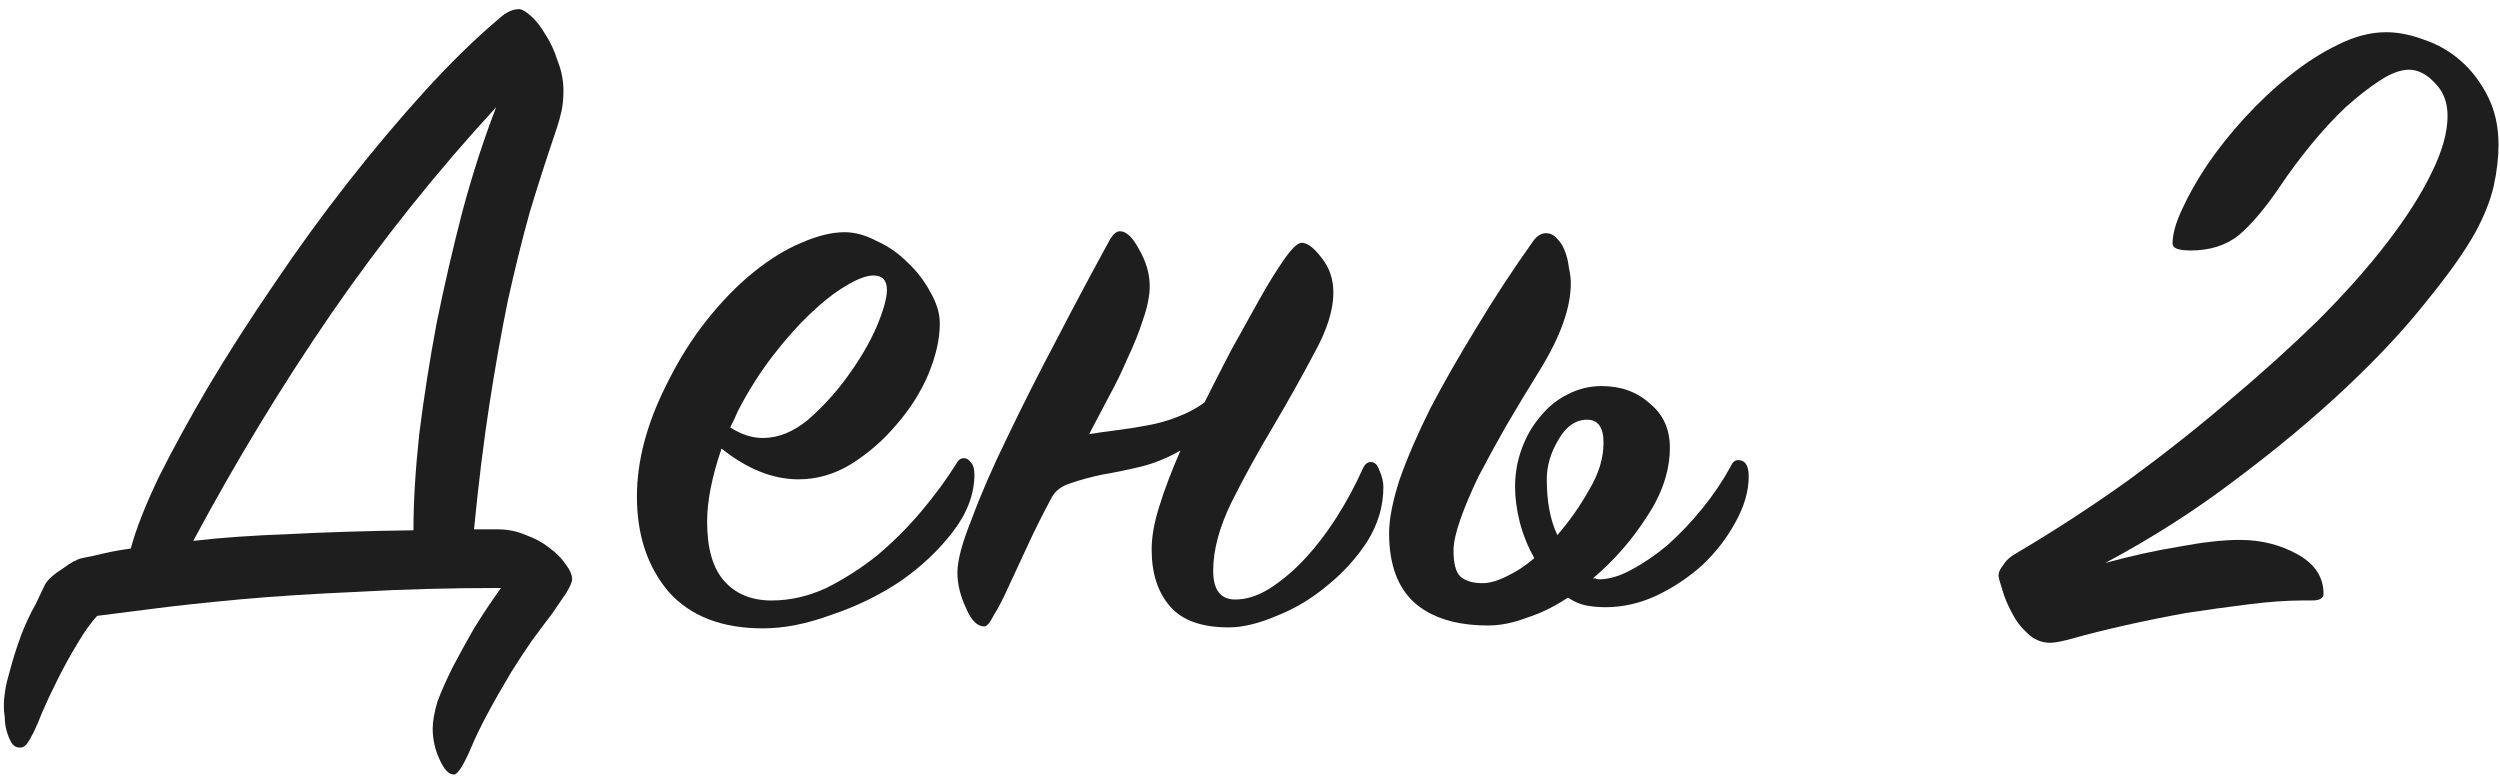
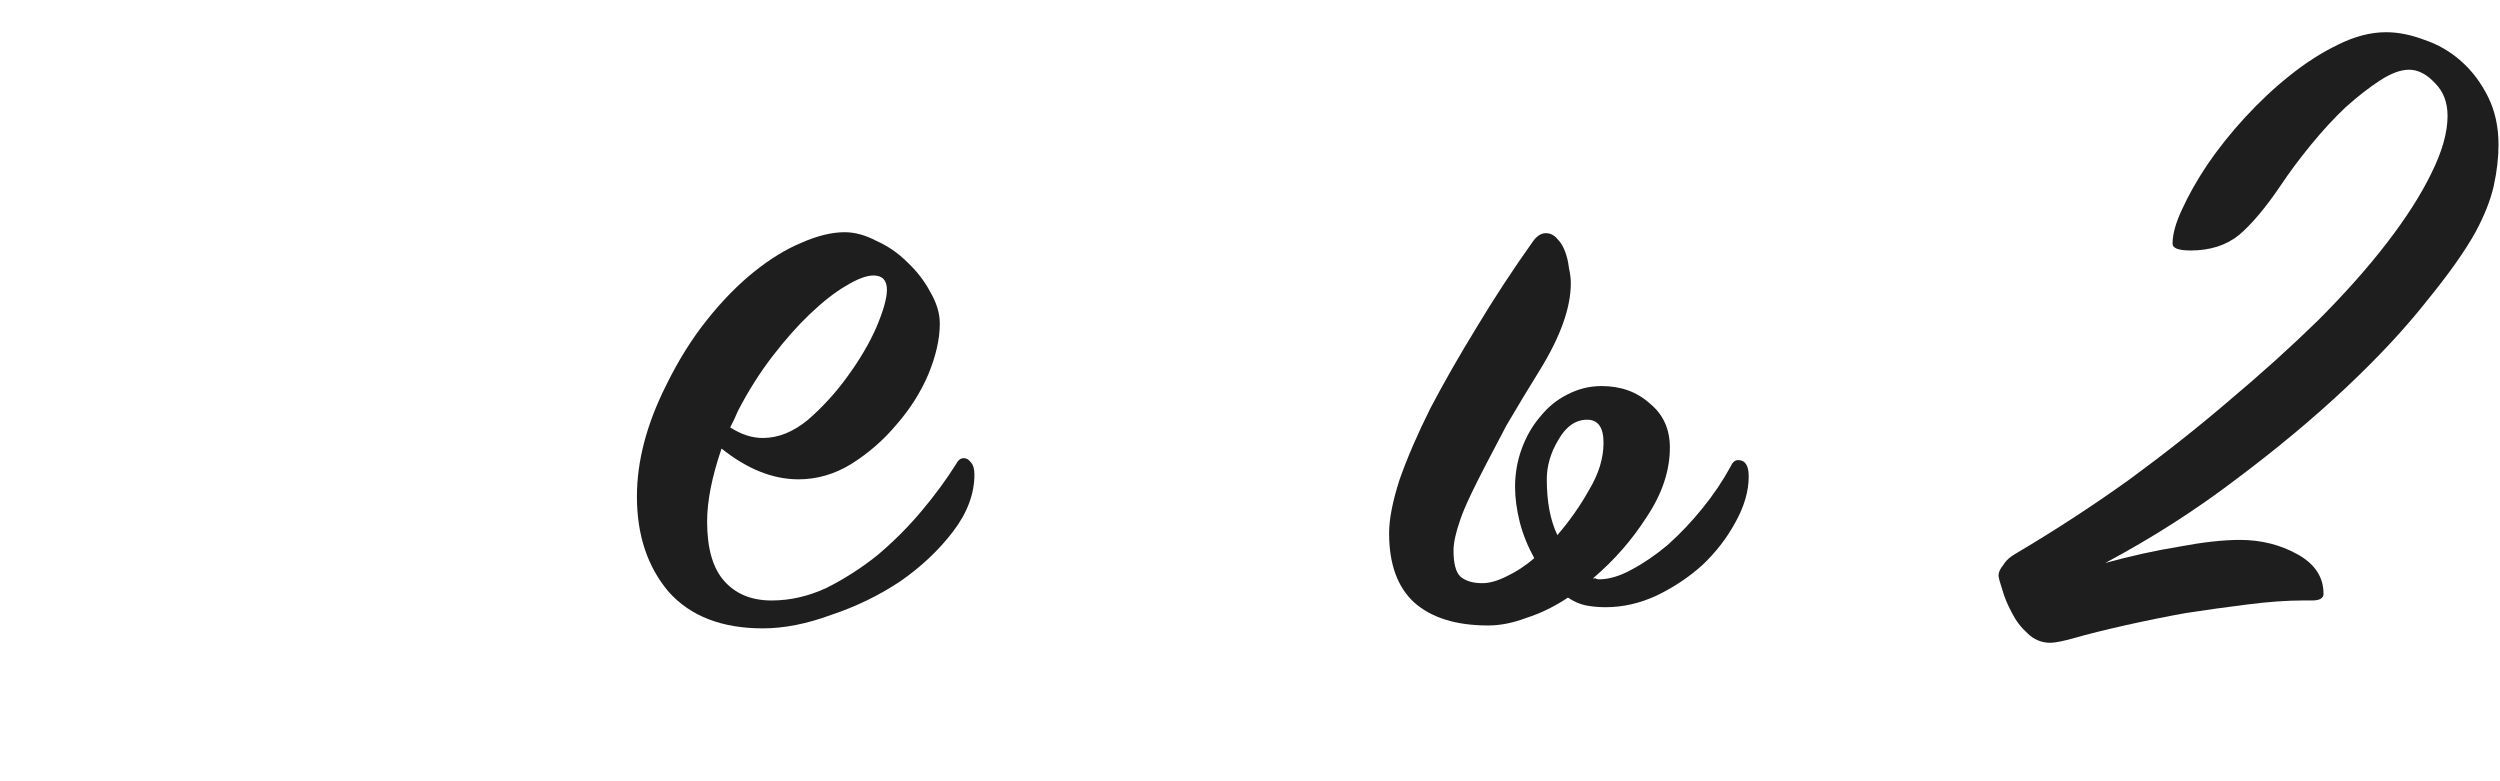
<svg xmlns="http://www.w3.org/2000/svg" width="208" height="65" viewBox="0 0 208 65" fill="none">
-   <path d="M6.8 46.44C7.386 46.333 8 46.2 8.64 46.04C9.333 45.88 10.08 45.747 10.88 45.64C11.306 44.04 12.08 42.067 13.2 39.72C14.373 37.373 15.76 34.84 17.36 32.12C19.013 29.347 20.826 26.52 22.8 23.64C24.773 20.707 26.826 17.88 28.96 15.16C31.093 12.44 33.227 9.907 35.36 7.56C37.547 5.16 39.627 3.133 41.6 1.48C42.133 1 42.666 0.76 43.2 0.76C43.413 0.76 43.733 0.947 44.16 1.32C44.587 1.693 44.986 2.2 45.36 2.84C45.786 3.48 46.133 4.227 46.4 5.08C46.72 5.88 46.88 6.707 46.88 7.56C46.88 8.147 46.827 8.707 46.72 9.24C46.613 9.72 46.48 10.2 46.32 10.68C45.52 13.027 44.773 15.347 44.08 17.64C43.44 19.933 42.827 22.413 42.24 25.08C41.706 27.693 41.2 30.547 40.72 33.64C40.24 36.733 39.813 40.2 39.44 44.04H41.44C42.24 44.04 43.013 44.2 43.76 44.52C44.507 44.787 45.147 45.133 45.68 45.56C46.267 45.987 46.72 46.44 47.04 46.92C47.413 47.4 47.6 47.827 47.6 48.2C47.6 48.413 47.44 48.787 47.12 49.32C46.8 49.8 46.4 50.387 45.92 51.08C45.386 51.773 44.827 52.52 44.24 53.32C43.653 54.173 43.093 55.027 42.56 55.88C40.96 58.547 39.84 60.653 39.2 62.2C38.56 63.693 38.08 64.44 37.76 64.44C37.333 64.44 36.933 64.013 36.56 63.16C36.187 62.36 36 61.507 36 60.6C36 60.013 36.133 59.267 36.4 58.36C36.72 57.507 37.147 56.547 37.68 55.48C38.213 54.467 38.8 53.4 39.44 52.28C40.133 51.16 40.88 50.04 41.68 48.92C37.467 48.92 33.493 49.027 29.76 49.24C26.08 49.4 22.773 49.613 19.84 49.88C16.96 50.147 14.507 50.413 12.48 50.68C10.4 50.947 8.933 51.133 8.08 51.24C7.546 51.827 7.013 52.573 6.48 53.48C5.893 54.44 5.333 55.453 4.8 56.52C4.266 57.587 3.84 58.493 3.52 59.24C3.253 59.933 3.013 60.493 2.8 60.92C2.586 61.347 2.4 61.667 2.24 61.88C2.08 62.093 1.893 62.2 1.68 62.2C1.36 62.2 1.12 62.067 0.96 61.8C0.8 61.533 0.666 61.213 0.56 60.84C0.453 60.467 0.4 60.093 0.4 59.72C0.346 59.347 0.32 59.027 0.32 58.76C0.32 57.907 0.48 56.947 0.8 55.88C1.066 54.867 1.386 53.853 1.76 52.84C2.133 51.88 2.533 51.027 2.96 50.28C3.333 49.48 3.6 48.92 3.76 48.6C4.026 48.173 4.506 47.747 5.2 47.32C5.84 46.84 6.373 46.547 6.8 46.44ZM16.08 45C18.373 44.733 21.013 44.547 24 44.44C27.04 44.28 30.506 44.173 34.4 44.12C34.4 41.773 34.56 39.107 34.88 36.12C35.253 33.133 35.733 30.067 36.32 26.92C36.96 23.773 37.68 20.653 38.48 17.56C39.333 14.413 40.267 11.533 41.28 8.92C36.32 14.307 31.76 20.013 27.6 26.04C23.493 32.013 19.653 38.333 16.08 45Z" fill="#1E1E1E" />
  <path d="M60.032 37.32C59.232 39.667 58.832 41.693 58.832 43.4C58.832 45.64 59.312 47.293 60.272 48.36C61.232 49.427 62.538 49.96 64.192 49.96C65.738 49.96 67.258 49.613 68.752 48.92C70.245 48.173 71.658 47.267 72.992 46.2C74.325 45.08 75.552 43.853 76.672 42.52C77.792 41.187 78.752 39.88 79.552 38.6C79.712 38.28 79.925 38.12 80.192 38.12C80.405 38.12 80.592 38.227 80.752 38.44C80.965 38.653 81.072 39 81.072 39.48C81.072 41.08 80.485 42.653 79.312 44.2C78.138 45.747 76.672 47.133 74.912 48.36C73.152 49.533 71.232 50.467 69.152 51.16C67.125 51.907 65.232 52.28 63.472 52.28C60.058 52.28 57.445 51.267 55.632 49.24C53.872 47.16 52.992 44.52 52.992 41.32C52.992 38.387 53.792 35.32 55.392 32.12C56.405 30.04 57.552 28.2 58.832 26.6C60.112 25 61.418 23.667 62.752 22.6C64.085 21.533 65.392 20.733 66.672 20.2C68.005 19.613 69.205 19.32 70.272 19.32C71.125 19.32 72.005 19.56 72.912 20.04C73.872 20.467 74.725 21.053 75.472 21.8C76.272 22.547 76.912 23.373 77.392 24.28C77.925 25.187 78.192 26.067 78.192 26.92C78.192 28.2 77.872 29.613 77.232 31.16C76.592 32.653 75.712 34.04 74.592 35.32C73.525 36.6 72.272 37.693 70.832 38.6C69.445 39.453 67.978 39.88 66.432 39.88C64.298 39.88 62.165 39.027 60.032 37.32ZM60.752 35.56C61.658 36.147 62.565 36.44 63.472 36.44C64.752 36.44 66.005 35.933 67.232 34.92C68.458 33.853 69.552 32.653 70.512 31.32C71.525 29.933 72.325 28.573 72.912 27.24C73.498 25.853 73.792 24.813 73.792 24.12C73.792 23.32 73.418 22.92 72.672 22.92C72.085 22.92 71.312 23.213 70.352 23.8C69.445 24.333 68.458 25.107 67.392 26.12C66.378 27.08 65.338 28.253 64.272 29.64C63.205 31.027 62.245 32.547 61.392 34.2L61.072 34.92L60.752 35.56Z" fill="#1E1E1E" />
-   <path d="M98.217 37.48C97.097 38.12 95.977 38.573 94.857 38.84C93.737 39.107 92.697 39.32 91.737 39.48C90.723 39.693 89.843 39.933 89.097 40.2C88.35 40.413 87.817 40.813 87.497 41.4C86.75 42.787 86.083 44.12 85.497 45.4C84.91 46.68 84.377 47.827 83.897 48.84C83.47 49.8 83.07 50.573 82.697 51.16C82.377 51.8 82.11 52.12 81.897 52.12C81.31 52.12 80.803 51.613 80.377 50.6C79.897 49.587 79.657 48.6 79.657 47.64C79.657 46.627 80.057 45.133 80.857 43.16C81.603 41.133 82.59 38.867 83.817 36.36C85.043 33.8 86.403 31.107 87.897 28.28C89.39 25.4 90.883 22.6 92.377 19.88C92.643 19.453 92.91 19.24 93.177 19.24C93.71 19.24 94.243 19.747 94.777 20.76C95.363 21.773 95.657 22.787 95.657 23.8C95.657 24.6 95.47 25.533 95.097 26.6C94.777 27.613 94.35 28.68 93.817 29.8C93.337 30.92 92.803 32.013 92.217 33.08C91.63 34.2 91.097 35.213 90.617 36.12C91.257 36.013 92.003 35.907 92.857 35.8C93.71 35.693 94.563 35.56 95.417 35.4C96.323 35.24 97.177 35 97.977 34.68C98.83 34.36 99.577 33.96 100.217 33.48C100.857 32.2 101.577 30.787 102.377 29.24C103.23 27.693 104.03 26.253 104.777 24.92C105.523 23.587 106.217 22.467 106.857 21.56C107.497 20.653 107.977 20.2 108.297 20.2C108.777 20.2 109.337 20.627 109.977 21.48C110.617 22.28 110.937 23.24 110.937 24.36C110.937 25.8 110.403 27.48 109.337 29.4C108.323 31.32 107.203 33.32 105.977 35.4C104.697 37.533 103.523 39.667 102.457 41.8C101.443 43.88 100.937 45.773 100.937 47.48C100.937 49.08 101.55 49.88 102.777 49.88C103.683 49.88 104.617 49.587 105.577 49C106.59 48.36 107.55 47.56 108.457 46.6C109.417 45.587 110.323 44.413 111.177 43.08C112.03 41.747 112.777 40.36 113.417 38.92C113.577 38.6 113.79 38.44 114.057 38.44C114.377 38.44 114.617 38.68 114.777 39.16C114.99 39.64 115.097 40.093 115.097 40.52C115.097 42.12 114.643 43.64 113.737 45.08C112.83 46.467 111.71 47.693 110.377 48.76C109.097 49.827 107.71 50.653 106.217 51.24C104.723 51.88 103.39 52.2 102.217 52.2C99.977 52.2 98.35 51.613 97.337 50.44C96.323 49.267 95.817 47.693 95.817 45.72C95.817 44.653 96.03 43.453 96.457 42.12C96.883 40.733 97.47 39.187 98.217 37.48Z" fill="#1E1E1E" />
-   <path d="M132.533 48.12C132.64 48.12 132.72 48.12 132.773 48.12C132.826 48.173 132.906 48.2 133.013 48.2C133.866 48.2 134.773 47.933 135.733 47.4C136.746 46.867 137.76 46.173 138.773 45.32C139.786 44.413 140.746 43.4 141.653 42.28C142.56 41.16 143.333 40.013 143.973 38.84C144.133 38.467 144.346 38.28 144.613 38.28C145.2 38.28 145.493 38.733 145.493 39.64C145.493 40.867 145.12 42.147 144.373 43.48C143.68 44.76 142.773 45.933 141.653 47C140.533 48.013 139.253 48.867 137.813 49.56C136.426 50.2 135.013 50.52 133.573 50.52C132.986 50.52 132.426 50.467 131.893 50.36C131.413 50.253 130.933 50.04 130.453 49.72C129.333 50.467 128.186 51.027 127.013 51.4C125.893 51.827 124.826 52.04 123.813 52.04C121.146 52.04 119.093 51.4 117.653 50.12C116.266 48.84 115.573 46.92 115.573 44.36C115.573 43.187 115.866 41.693 116.453 39.88C117.093 38.067 117.946 36.093 119.013 33.96C120.133 31.827 121.413 29.587 122.853 27.24C124.293 24.84 125.866 22.44 127.573 20.04C127.893 19.613 128.24 19.4 128.613 19.4C128.986 19.4 129.306 19.56 129.573 19.88C129.84 20.147 130.053 20.493 130.213 20.92C130.373 21.347 130.48 21.8 130.533 22.28C130.64 22.76 130.693 23.187 130.693 23.56C130.693 25.587 129.84 27.987 128.133 30.76C127.173 32.307 126.24 33.853 125.333 35.4C124.48 36.893 123.706 38.307 123.013 39.64C122.373 40.973 121.866 42.173 121.493 43.24C121.12 44.307 120.933 45.16 120.933 45.8C120.933 46.867 121.12 47.587 121.493 47.96C121.92 48.333 122.533 48.52 123.333 48.52C123.92 48.52 124.586 48.333 125.333 47.96C126.133 47.587 126.906 47.08 127.653 46.44C127.12 45.48 126.72 44.493 126.453 43.48C126.186 42.413 126.053 41.427 126.053 40.52C126.053 39.4 126.24 38.333 126.613 37.32C126.986 36.307 127.493 35.427 128.133 34.68C128.773 33.88 129.52 33.267 130.373 32.84C131.28 32.36 132.24 32.12 133.253 32.12C134.853 32.12 136.186 32.6 137.253 33.56C138.373 34.467 138.933 35.693 138.933 37.24C138.933 39.16 138.293 41.08 137.013 43C135.786 44.92 134.293 46.627 132.533 48.12ZM128.693 39.88C128.693 41.747 128.986 43.293 129.573 44.52C130.586 43.347 131.466 42.093 132.213 40.76C133.013 39.427 133.413 38.12 133.413 36.84C133.413 35.56 132.96 34.92 132.053 34.92C131.093 34.92 130.293 35.48 129.653 36.6C129.013 37.667 128.693 38.76 128.693 39.88Z" fill="#1E1E1E" />
+   <path d="M132.533 48.12C132.64 48.12 132.72 48.12 132.773 48.12C132.826 48.173 132.906 48.2 133.013 48.2C133.866 48.2 134.773 47.933 135.733 47.4C136.746 46.867 137.76 46.173 138.773 45.32C139.786 44.413 140.746 43.4 141.653 42.28C142.56 41.16 143.333 40.013 143.973 38.84C144.133 38.467 144.346 38.28 144.613 38.28C145.2 38.28 145.493 38.733 145.493 39.64C145.493 40.867 145.12 42.147 144.373 43.48C143.68 44.76 142.773 45.933 141.653 47C140.533 48.013 139.253 48.867 137.813 49.56C136.426 50.2 135.013 50.52 133.573 50.52C132.986 50.52 132.426 50.467 131.893 50.36C131.413 50.253 130.933 50.04 130.453 49.72C129.333 50.467 128.186 51.027 127.013 51.4C125.893 51.827 124.826 52.04 123.813 52.04C121.146 52.04 119.093 51.4 117.653 50.12C116.266 48.84 115.573 46.92 115.573 44.36C115.573 43.187 115.866 41.693 116.453 39.88C117.093 38.067 117.946 36.093 119.013 33.96C120.133 31.827 121.413 29.587 122.853 27.24C124.293 24.84 125.866 22.44 127.573 20.04C127.893 19.613 128.24 19.4 128.613 19.4C128.986 19.4 129.306 19.56 129.573 19.88C129.84 20.147 130.053 20.493 130.213 20.92C130.373 21.347 130.48 21.8 130.533 22.28C130.64 22.76 130.693 23.187 130.693 23.56C130.693 25.587 129.84 27.987 128.133 30.76C127.173 32.307 126.24 33.853 125.333 35.4C122.373 40.973 121.866 42.173 121.493 43.24C121.12 44.307 120.933 45.16 120.933 45.8C120.933 46.867 121.12 47.587 121.493 47.96C121.92 48.333 122.533 48.52 123.333 48.52C123.92 48.52 124.586 48.333 125.333 47.96C126.133 47.587 126.906 47.08 127.653 46.44C127.12 45.48 126.72 44.493 126.453 43.48C126.186 42.413 126.053 41.427 126.053 40.52C126.053 39.4 126.24 38.333 126.613 37.32C126.986 36.307 127.493 35.427 128.133 34.68C128.773 33.88 129.52 33.267 130.373 32.84C131.28 32.36 132.24 32.12 133.253 32.12C134.853 32.12 136.186 32.6 137.253 33.56C138.373 34.467 138.933 35.693 138.933 37.24C138.933 39.16 138.293 41.08 137.013 43C135.786 44.92 134.293 46.627 132.533 48.12ZM128.693 39.88C128.693 41.747 128.986 43.293 129.573 44.52C130.586 43.347 131.466 42.093 132.213 40.76C133.013 39.427 133.413 38.12 133.413 36.84C133.413 35.56 132.96 34.92 132.053 34.92C131.093 34.92 130.293 35.48 129.653 36.6C129.013 37.667 128.693 38.76 128.693 39.88Z" fill="#1E1E1E" />
  <path d="M175.157 46.84C177.291 46.253 179.344 45.8 181.317 45.48C183.291 45.107 184.971 44.92 186.357 44.92C188.117 44.92 189.717 45.32 191.157 46.12C192.597 46.92 193.317 48.013 193.317 49.4C193.317 49.773 192.997 49.96 192.357 49.96H191.557C190.277 49.96 188.784 50.067 187.077 50.28C185.371 50.493 183.637 50.733 181.877 51C180.117 51.32 178.411 51.667 176.757 52.04C175.104 52.413 173.717 52.76 172.597 53.08C171.637 53.347 170.971 53.48 170.597 53.48C169.851 53.48 169.211 53.213 168.677 52.68C168.144 52.2 167.717 51.64 167.397 51C167.024 50.307 166.757 49.667 166.597 49.08C166.384 48.44 166.277 48.04 166.277 47.88C166.277 47.613 166.411 47.32 166.677 47C166.891 46.627 167.291 46.28 167.877 45.96C171.024 44.093 174.091 42.093 177.077 39.96C180.064 37.773 182.864 35.56 185.477 33.32C188.144 31.08 190.597 28.867 192.837 26.68C195.077 24.44 196.997 22.28 198.597 20.2C200.197 18.12 201.424 16.2 202.277 14.44C203.184 12.627 203.637 11.027 203.637 9.64C203.637 8.52 203.291 7.613 202.597 6.92C201.904 6.173 201.184 5.8 200.437 5.8C199.744 5.8 198.944 6.093 198.037 6.68C197.131 7.267 196.171 8.013 195.157 8.92C194.197 9.827 193.237 10.867 192.277 12.04C191.317 13.213 190.464 14.36 189.717 15.48C188.491 17.293 187.344 18.653 186.277 19.56C185.211 20.413 183.877 20.84 182.277 20.84C181.264 20.84 180.757 20.653 180.757 20.28C180.757 19.48 181.024 18.52 181.557 17.4C182.091 16.227 182.784 15 183.637 13.72C184.544 12.387 185.584 11.08 186.757 9.8C187.984 8.467 189.237 7.293 190.517 6.28C191.851 5.213 193.184 4.36 194.517 3.72C195.904 3.027 197.237 2.68 198.517 2.68C199.531 2.68 200.597 2.893 201.717 3.32C202.837 3.693 203.851 4.28 204.757 5.08C205.664 5.88 206.411 6.867 206.997 8.04C207.584 9.213 207.877 10.547 207.877 12.04C207.877 13.107 207.744 14.253 207.477 15.48C207.211 16.653 206.704 17.933 205.957 19.32C205.104 20.867 203.744 22.787 201.877 25.08C200.064 27.373 197.824 29.773 195.157 32.28C192.491 34.787 189.451 37.32 186.037 39.88C182.677 42.44 179.051 44.76 175.157 46.84Z" fill="#1E1E1E" />
</svg>